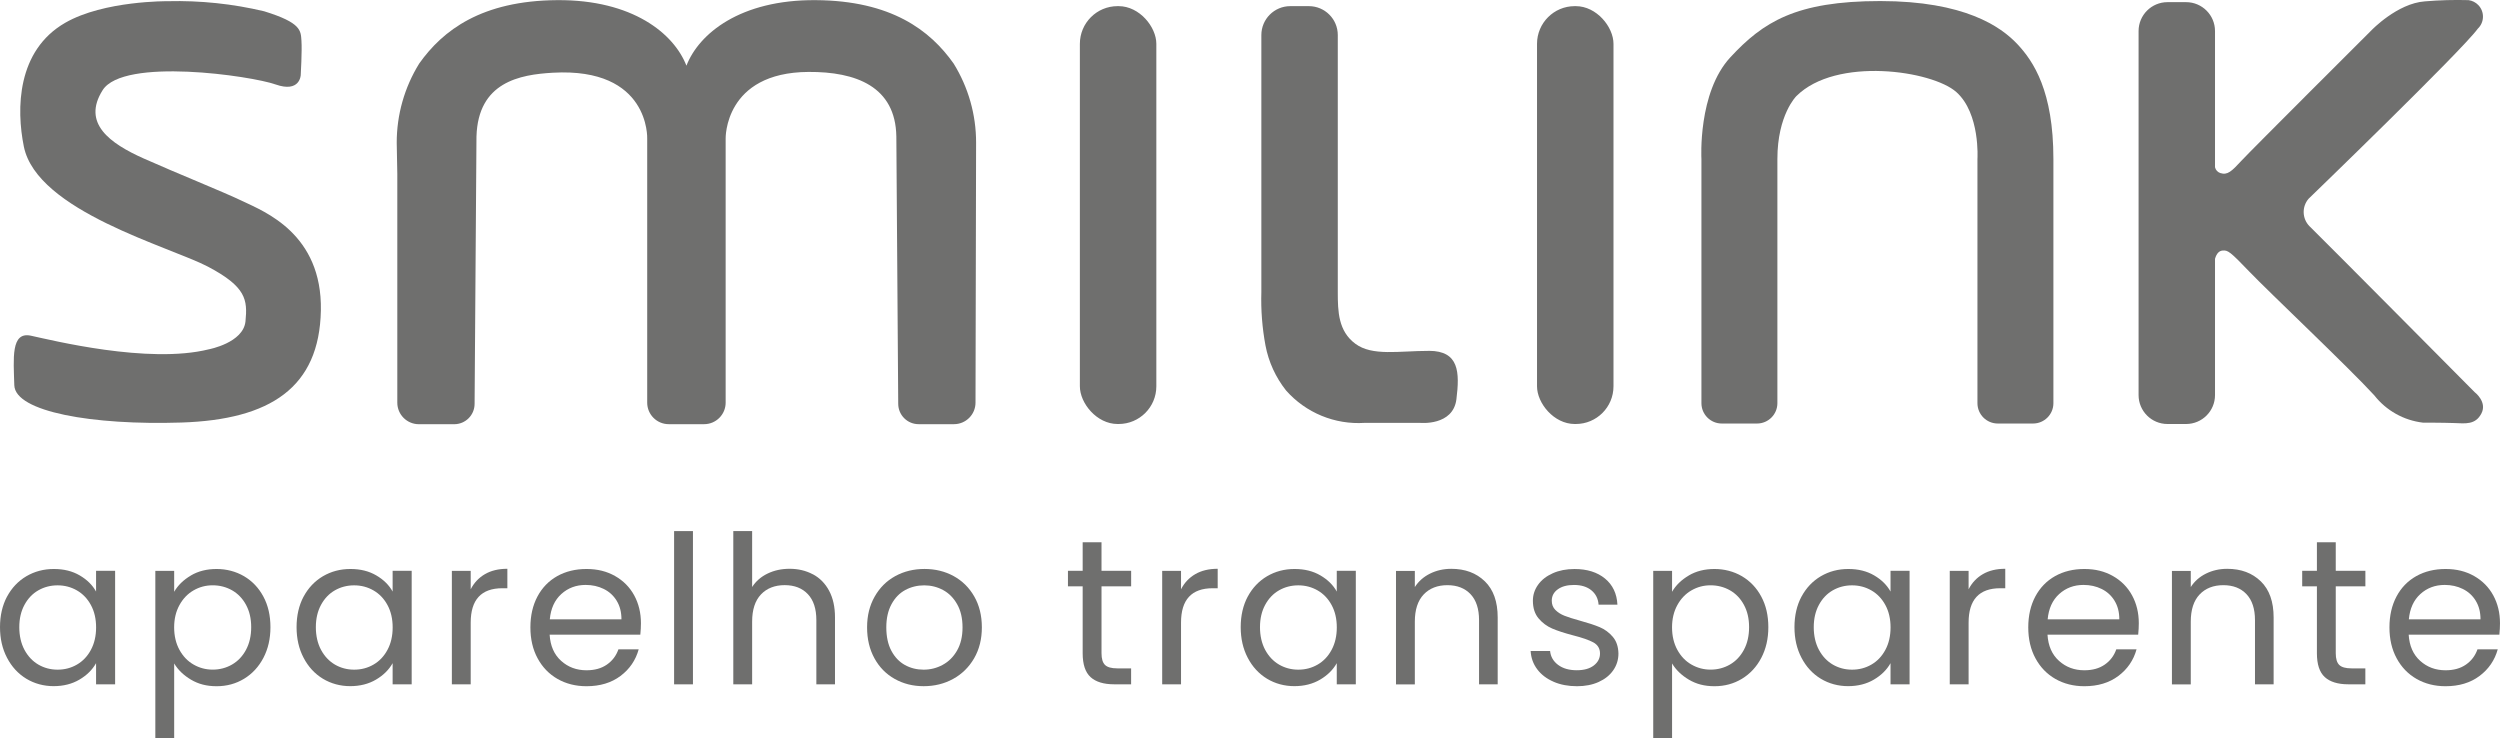
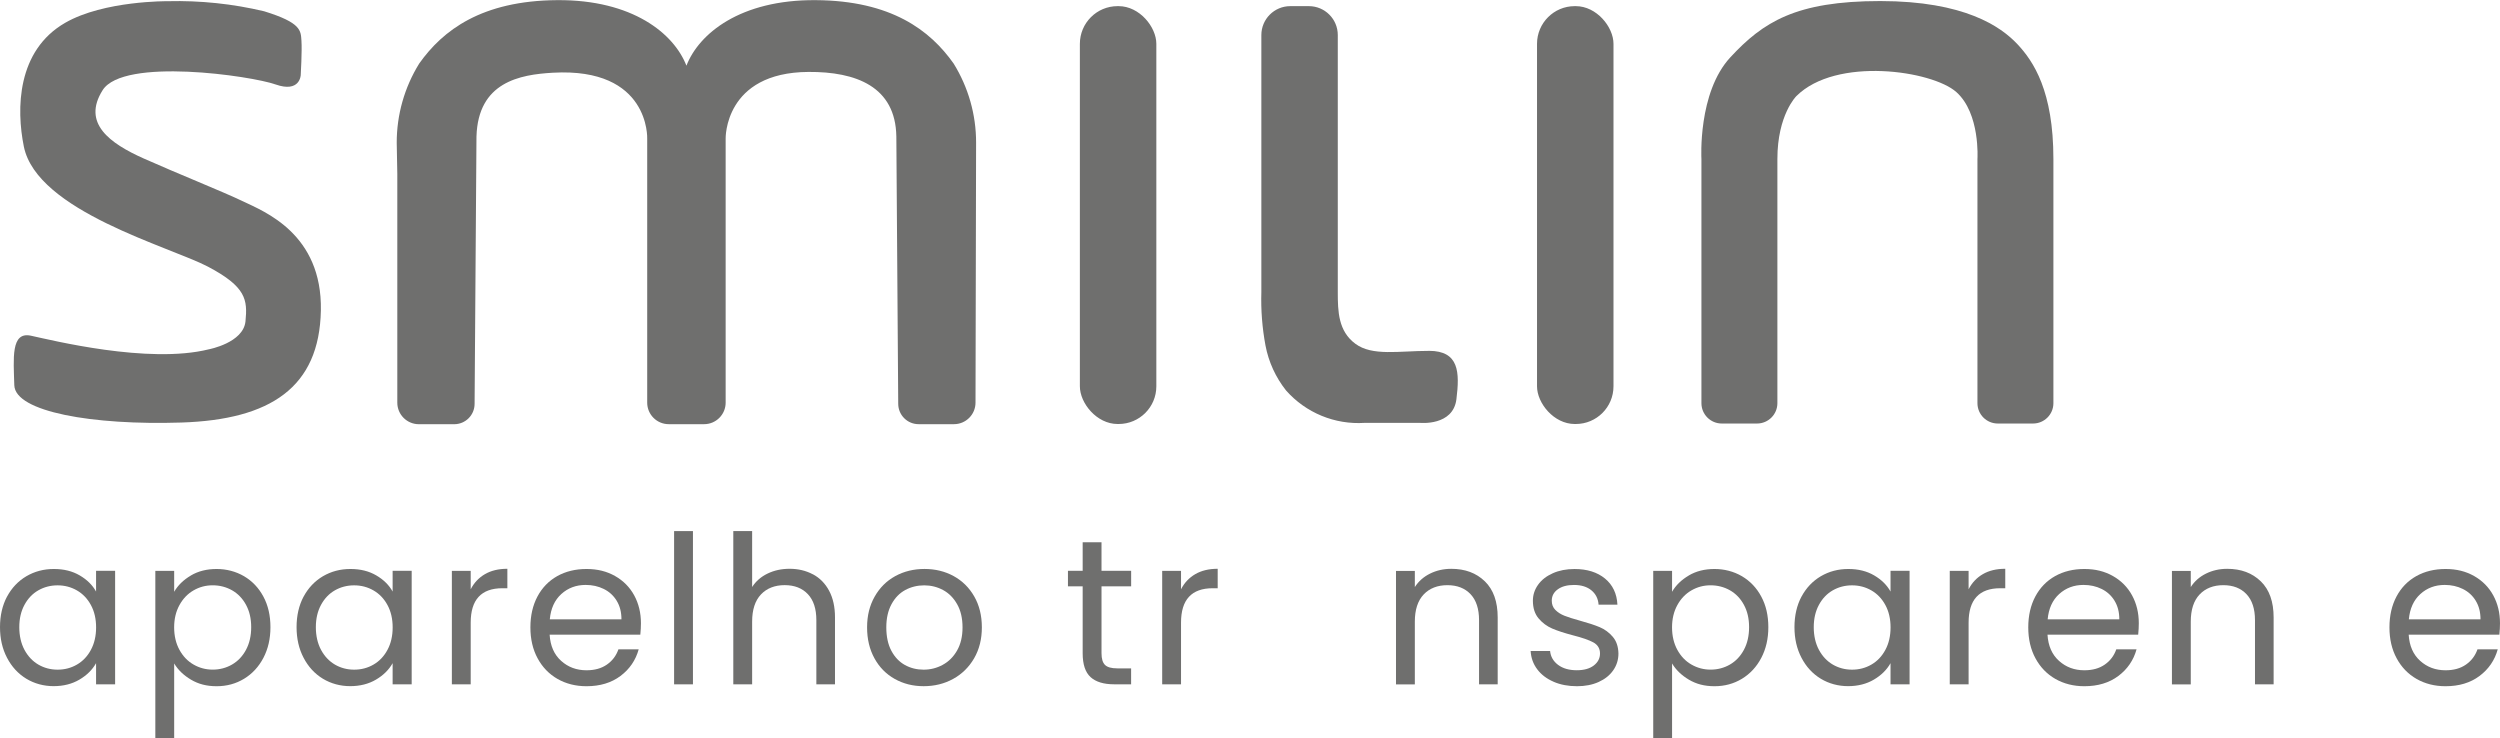
<svg xmlns="http://www.w3.org/2000/svg" id="Camada_2" data-name="Camada 2" viewBox="0 0 732.31 216.23">
  <defs>
    <style>
      .cls-1 {
        fill: #6f6f6e;
      }
    </style>
  </defs>
  <g id="Camada_1-2" data-name="Camada 1">
    <g>
      <g>
        <path id="Caminho_148" data-name="Caminho 148" class="cls-1" d="m71.27,59.02c-6.1-2.94-19.35-8.2-29.23-12.62s-18.08-10.3-11.98-19.98c6.1-9.67,43.53-4.21,50.67-1.68,7.15,2.52,7.36-2.73,7.36-2.73,0,0,.42-7.15.21-10.09-.21-2.95,0-5.25-10.93-8.62C68.14,1.11,58.67.12,49.2.35c0,0-18.72-.21-30.07,6.31C4.92,14.81,4.76,31.94,6.98,42.91c3.83,18.99,42.85,29.35,53.99,35.23,11.14,5.89,11.56,9.67,10.94,15.98-.62,6.31-10.73,8.2-10.73,8.2-17.66,4.42-46.26-2.73-52.15-3.99-5.89-1.26-5.06,6.73-4.84,14.51.22,7.78,22.92,11.78,48.99,10.93,26.07-.85,40.37-10.3,40.81-32.8.44-22.5-16.62-29.01-22.73-31.96Z" />
        <path id="Caminho_149" data-name="Caminho 149" class="cls-1" d="m238.91.04c-22.07-.15-34.19,9.8-37.84,19.2C197.42,9.84,185.3-.11,163.23.04c-22.16.15-33.54,8.84-40.43,18.57-4.32,6.97-6.6,15.01-6.59,23.21l.17,9.1v67.03c0,3.49,2.83,6.31,6.31,6.31h10.36c3.3,0,5.97-2.67,5.97-5.97h0s.55-78.27.55-78.27c.45-16.03,12.75-18.17,22.39-18.72,28.48-1.6,27.62,19.31,27.62,19.31v77.33c0,3.49,2.83,6.31,6.31,6.31h10.36c3.49,0,6.31-2.83,6.31-6.31V40.61s-.48-19.4,24.27-19.54c13.88-.08,25.52,4.25,25.73,18.94l.55,78.26c0,3.3,2.67,5.98,5.97,5.98h10.36c3.49,0,6.31-2.83,6.31-6.31l.17-76.13c.02-8.2-2.27-16.24-6.59-23.21C272.45,8.87,261.07.18,238.91.04Z" />
        <rect id="Retângulo_3" data-name="Retângulo 3" class="cls-1" x="316.32" y="1.8" width="22.4" height="122.4" rx="11.04" ry="11.04" />
        <rect id="Retângulo_4" data-name="Retângulo 4" class="cls-1" x="450.23" y="1.8" width="22.4" height="122.4" rx="11.04" ry="11.04" />
        <path id="Caminho_150" data-name="Caminho 150" class="cls-1" d="m418.59,102.78c-8.86,0-16.59,1.61-21.58-2.09-4.99-3.7-5.14-9.44-5.14-15.11V10.27c0-4.68-3.79-8.47-8.47-8.47h-5.45c-4.68,0-8.47,3.79-8.47,8.47v75.3c-.16,5.24.25,10.48,1.21,15.63.91,4.81,2.98,9.33,6.02,13.17,5.79,6.56,14.3,10.07,23.03,9.5h16.25s9.66.96,10.63-6.93c.97-7.89.82-14.17-8.04-14.17Z" />
        <path id="Caminho_151" data-name="Caminho 151" class="cls-1" d="m550.75.31c-24.71,0-34.31,6.14-43.89,16.48-9.58,10.34-8.47,29.77-8.47,29.77v71.54c0,3.29,2.67,5.96,5.96,5.96h10.33c3.29,0,5.96-2.67,5.96-5.96V46.56c0-12.91,5.54-18.39,5.54-18.39,11.68-11.68,39.84-7.49,46.88-1.2,7.04,6.29,6.18,19.59,6.18,19.59v71.54c0,3.29,2.67,5.96,5.96,5.96h10.33c3.29,0,5.96-2.67,5.96-5.96V46.56c0-19.81-5.78-28.57-10.59-33.67-4.81-5.09-15.43-12.58-40.14-12.58Z" />
-         <path id="Caminho_152" data-name="Caminho 152" class="cls-1" d="m724.88,114.87s-44.65-45.01-48.42-48.65c-2.12-2.21-2.22-5.66-.23-7.99,0,0,44.89-43.36,49.59-49.84,1.94-1.86,2.01-4.94.15-6.89-.76-.79-1.77-1.31-2.86-1.46-4.27-.12-8.55,0-12.81.36-8.11.59-15.63,8.46-15.63,8.46,0,0-35.14,35.03-38.07,38.19s-4.11,4.33-6.23,3.64c-.77-.26-1.36-.9-1.54-1.7V9.1c0-4.68-3.79-8.47-8.47-8.47h-5.45c-4.68,0-8.47,3.79-8.47,8.47h0v106.63c0,4.68,3.79,8.47,8.47,8.47h5.45c4.68,0,8.47-3.79,8.47-8.47v-39.92c.48-1.68,1.29-2.35,2.24-2.42,1.53-.12,2.12.23,7.87,6.23,5.76,6,29.25,28.2,36.55,36.19,3.49,4.45,8.61,7.32,14.22,7.99,0,0,5.88,0,9.17.12,3.29.12,6.23.59,7.99-2.82,1.76-3.41-1.99-6.23-1.99-6.23Z" />
      </g>
      <g>
        <path class="cls-1" d="m2.06,174.77c1.38-2.57,3.27-4.56,5.67-5.98,2.41-1.41,5.08-2.12,8.04-2.12s5.44.63,7.58,1.88c2.14,1.25,3.74,2.83,4.79,4.73v-6.07h5.58v33.24h-5.58v-6.19c-1.09,1.94-2.72,3.55-4.88,4.82-2.16,1.27-4.68,1.91-7.55,1.91s-5.62-.73-8.01-2.18c-2.39-1.46-4.27-3.5-5.64-6.13-1.38-2.63-2.06-5.62-2.06-8.98s.69-6.38,2.06-8.95Zm24.57,2.46c-1.01-1.86-2.37-3.29-4.09-4.28-1.72-.99-3.61-1.49-5.67-1.49s-3.94.49-5.64,1.46c-1.7.97-3.05,2.39-4.06,4.25-1.01,1.86-1.52,4.04-1.52,6.55s.51,4.76,1.52,6.64c1.01,1.88,2.37,3.32,4.06,4.31,1.7.99,3.58,1.49,5.64,1.49s3.95-.49,5.67-1.49c1.72-.99,3.08-2.43,4.09-4.31,1.01-1.88,1.52-4.07,1.52-6.58s-.51-4.69-1.52-6.55Z" />
        <path class="cls-1" d="m55.9,168.58c2.16-1.28,4.68-1.91,7.55-1.91s5.63.71,8.04,2.12c2.4,1.42,4.3,3.41,5.67,5.98,1.38,2.57,2.06,5.55,2.06,8.95s-.69,6.35-2.06,8.98c-1.38,2.63-3.27,4.67-5.67,6.13-2.41,1.46-5.08,2.18-8.04,2.18s-5.33-.64-7.49-1.91c-2.16-1.28-3.81-2.86-4.94-4.76v21.9h-5.52v-49.01h5.52v6.12c1.09-1.9,2.72-3.49,4.88-4.76Zm16.16,8.58c-1.01-1.86-2.37-3.27-4.09-4.25-1.72-.97-3.61-1.46-5.67-1.46s-3.89.5-5.61,1.49c-1.72.99-3.1,2.43-4.13,4.31-1.03,1.88-1.55,4.06-1.55,6.52s.52,4.7,1.55,6.58c1.03,1.88,2.4,3.32,4.13,4.31,1.72.99,3.59,1.49,5.61,1.49s3.95-.49,5.67-1.49c1.72-.99,3.08-2.43,4.09-4.31,1.01-1.88,1.52-4.1,1.52-6.64s-.51-4.69-1.52-6.55Z" />
        <path class="cls-1" d="m88.93,174.77c1.38-2.57,3.27-4.56,5.67-5.98,2.41-1.41,5.08-2.12,8.04-2.12s5.44.63,7.58,1.88c2.14,1.25,3.74,2.83,4.79,4.73v-6.07h5.58v33.24h-5.58v-6.19c-1.09,1.94-2.72,3.55-4.88,4.82-2.16,1.27-4.68,1.91-7.55,1.91s-5.62-.73-8.01-2.18c-2.39-1.46-4.27-3.5-5.64-6.13-1.38-2.63-2.06-5.62-2.06-8.98s.69-6.38,2.06-8.95Zm24.57,2.46c-1.01-1.86-2.37-3.29-4.09-4.28-1.72-.99-3.61-1.49-5.67-1.49s-3.94.49-5.64,1.46c-1.7.97-3.05,2.39-4.06,4.25-1.01,1.86-1.52,4.04-1.52,6.55s.51,4.76,1.52,6.64c1.01,1.88,2.37,3.32,4.06,4.31,1.7.99,3.58,1.49,5.64,1.49s3.95-.49,5.67-1.49c1.72-.99,3.08-2.43,4.09-4.31,1.01-1.88,1.52-4.07,1.52-6.58s-.51-4.69-1.52-6.55Z" />
        <path class="cls-1" d="m142.04,168.19c1.8-1.05,3.99-1.58,6.58-1.58v5.7h-1.46c-6.19,0-9.28,3.36-9.28,10.07v18.08h-5.52v-33.24h5.52v5.4c.97-1.9,2.36-3.38,4.16-4.43Z" />
        <path class="cls-1" d="m187.57,185.9h-26.57c.2,3.28,1.32,5.84,3.37,7.68,2.04,1.84,4.52,2.76,7.43,2.76,2.39,0,4.38-.55,5.98-1.67,1.6-1.11,2.72-2.6,3.37-4.46h5.94c-.89,3.2-2.67,5.8-5.34,7.8-2.67,2-5.99,3-9.95,3-3.15,0-5.97-.71-8.46-2.12-2.49-1.42-4.44-3.43-5.85-6.04-1.42-2.61-2.12-5.63-2.12-9.07s.69-6.45,2.06-9.04c1.38-2.59,3.31-4.58,5.79-5.98,2.49-1.39,5.35-2.09,8.58-2.09s5.95.69,8.37,2.06c2.43,1.38,4.3,3.27,5.61,5.67,1.31,2.41,1.97,5.13,1.97,8.16,0,1.05-.06,2.16-.18,3.34Zm-6.92-9.92c-.93-1.52-2.19-2.67-3.79-3.46-1.6-.79-3.37-1.18-5.31-1.18-2.79,0-5.17.89-7.13,2.67-1.96,1.78-3.08,4.25-3.37,7.4h20.99c0-2.1-.46-3.91-1.4-5.43Z" />
        <path class="cls-1" d="m202.98,155.57v44.89h-5.52v-44.89h5.52Z" />
        <path class="cls-1" d="m238.1,168.21c2.02,1.07,3.61,2.68,4.76,4.82,1.15,2.15,1.73,4.75,1.73,7.83v19.59h-5.46v-18.8c0-3.32-.83-5.85-2.49-7.61-1.66-1.76-3.92-2.64-6.79-2.64s-5.23.91-6.95,2.73c-1.72,1.82-2.58,4.47-2.58,7.95v18.38h-5.52v-44.89h5.52v16.38c1.09-1.7,2.6-3.01,4.52-3.94,1.92-.93,4.07-1.4,6.46-1.4,2.51,0,4.77.54,6.79,1.61Z" />
        <path class="cls-1" d="m262.09,198.88c-2.53-1.42-4.51-3.43-5.94-6.04-1.44-2.61-2.16-5.63-2.16-9.07s.74-6.4,2.22-9.01c1.48-2.61,3.49-4.61,6.04-6.01,2.55-1.39,5.4-2.09,8.55-2.09s6.01.7,8.55,2.09c2.55,1.4,4.56,3.39,6.04,5.98,1.48,2.59,2.22,5.6,2.22,9.04s-.76,6.46-2.27,9.07c-1.52,2.61-3.57,4.62-6.16,6.04-2.59,1.42-5.46,2.12-8.62,2.12s-5.94-.71-8.46-2.12Zm14.04-4.13c1.74-.93,3.14-2.32,4.21-4.18,1.07-1.86,1.61-4.13,1.61-6.79s-.52-4.93-1.58-6.79c-1.05-1.86-2.43-3.25-4.13-4.16-1.7-.91-3.54-1.37-5.52-1.37s-3.87.46-5.55,1.37c-1.68.91-3.02,2.29-4.03,4.16-1.01,1.86-1.52,4.12-1.52,6.79s.49,5,1.49,6.86c.99,1.86,2.31,3.24,3.97,4.16,1.66.91,3.48,1.36,5.46,1.36s3.84-.46,5.58-1.4Z" />
        <path class="cls-1" d="m322.66,171.76v19.59c0,1.62.34,2.76,1.03,3.43.69.67,1.88,1,3.58,1h4.06v4.67h-4.97c-3.07,0-5.38-.71-6.92-2.12-1.54-1.42-2.3-3.74-2.3-6.98v-19.59h-4.31v-4.55h4.31v-8.37h5.52v8.37h8.68v4.55h-8.68Z" />
        <path class="cls-1" d="m350.11,168.19c1.8-1.05,3.99-1.58,6.58-1.58v5.7h-1.46c-6.19,0-9.28,3.36-9.28,10.07v18.08h-5.52v-33.24h5.52v5.4c.97-1.9,2.36-3.38,4.16-4.43Z" />
-         <path class="cls-1" d="m365.49,174.77c1.38-2.57,3.27-4.56,5.67-5.98,2.41-1.41,5.08-2.12,8.04-2.12s5.44.63,7.58,1.88c2.14,1.25,3.74,2.83,4.79,4.73v-6.07h5.58v33.24h-5.58v-6.19c-1.09,1.94-2.72,3.55-4.88,4.82-2.16,1.27-4.68,1.91-7.55,1.91s-5.62-.73-8.01-2.18c-2.39-1.46-4.27-3.5-5.64-6.13-1.38-2.63-2.06-5.62-2.06-8.98s.69-6.38,2.06-8.95Zm24.57,2.46c-1.01-1.86-2.37-3.29-4.09-4.28-1.72-.99-3.61-1.49-5.67-1.49s-3.94.49-5.64,1.46c-1.7.97-3.05,2.39-4.06,4.25-1.01,1.86-1.52,4.04-1.52,6.55s.51,4.76,1.52,6.64c1.01,1.88,2.37,3.32,4.06,4.31,1.7.99,3.58,1.49,5.64,1.49s3.95-.49,5.67-1.49c1.72-.99,3.08-2.43,4.09-4.31,1.01-1.88,1.52-4.07,1.52-6.58s-.51-4.69-1.52-6.55Z" />
        <path class="cls-1" d="m434.95,170.28c2.51,2.45,3.76,5.97,3.76,10.59v19.59h-5.46v-18.8c0-3.32-.83-5.85-2.49-7.61-1.66-1.76-3.92-2.64-6.79-2.64s-5.23.91-6.95,2.73c-1.72,1.82-2.58,4.47-2.58,7.95v18.38h-5.52v-33.24h5.52v4.73c1.09-1.7,2.58-3.01,4.46-3.94,1.88-.93,3.95-1.4,6.22-1.4,4.04,0,7.32,1.22,9.83,3.67Z" />
        <path class="cls-1" d="m455.09,199.7c-2.02-.87-3.62-2.08-4.79-3.64-1.18-1.56-1.82-3.34-1.94-5.37h5.7c.16,1.66.94,3.01,2.33,4.06,1.4,1.05,3.23,1.58,5.49,1.58,2.1,0,3.76-.46,4.98-1.39,1.21-.93,1.82-2.1,1.82-3.52s-.65-2.54-1.94-3.24c-1.3-.71-3.3-1.4-6.01-2.09-2.47-.65-4.48-1.3-6.04-1.97-1.56-.67-2.89-1.66-4-2.97-1.11-1.32-1.67-3.04-1.67-5.19,0-1.7.51-3.26,1.52-4.67,1.01-1.42,2.45-2.54,4.31-3.37,1.86-.83,3.98-1.24,6.37-1.24,3.68,0,6.65.93,8.92,2.79,2.26,1.86,3.48,4.41,3.64,7.65h-5.52c-.12-1.74-.82-3.13-2.09-4.19-1.27-1.05-2.98-1.58-5.13-1.58-1.98,0-3.56.43-4.73,1.28-1.18.85-1.76,1.96-1.76,3.34,0,1.09.35,1.99,1.06,2.7.71.71,1.6,1.28,2.67,1.7,1.07.42,2.56.9,4.46,1.42,2.39.65,4.33,1.29,5.82,1.91,1.5.63,2.78,1.57,3.85,2.82,1.07,1.25,1.63,2.89,1.67,4.91,0,1.82-.51,3.46-1.52,4.91-1.01,1.46-2.44,2.6-4.28,3.43-1.84.83-3.95,1.24-6.34,1.24-2.55,0-4.83-.43-6.85-1.3Z" />
        <path class="cls-1" d="m494.67,168.58c2.16-1.28,4.68-1.91,7.55-1.91s5.63.71,8.04,2.12c2.4,1.42,4.3,3.41,5.67,5.98,1.38,2.57,2.06,5.55,2.06,8.95s-.69,6.35-2.06,8.98c-1.38,2.63-3.27,4.67-5.67,6.13-2.41,1.46-5.08,2.18-8.04,2.18s-5.33-.64-7.49-1.91c-2.16-1.28-3.81-2.86-4.94-4.76v21.9h-5.52v-49.01h5.52v6.12c1.09-1.9,2.72-3.49,4.88-4.76Zm16.16,8.58c-1.01-1.86-2.37-3.27-4.09-4.25-1.72-.97-3.61-1.46-5.67-1.46s-3.89.5-5.61,1.49c-1.72.99-3.1,2.43-4.13,4.31-1.03,1.88-1.55,4.06-1.55,6.52s.52,4.7,1.55,6.58c1.03,1.88,2.4,3.32,4.13,4.31,1.72.99,3.59,1.49,5.61,1.49s3.95-.49,5.67-1.49c1.72-.99,3.08-2.43,4.09-4.31,1.01-1.88,1.52-4.1,1.52-6.64s-.51-4.69-1.52-6.55Z" />
        <path class="cls-1" d="m527.7,174.77c1.38-2.57,3.27-4.56,5.67-5.98,2.41-1.41,5.08-2.12,8.04-2.12s5.44.63,7.58,1.88c2.14,1.25,3.74,2.83,4.79,4.73v-6.07h5.58v33.24h-5.58v-6.19c-1.09,1.94-2.72,3.55-4.88,4.82-2.16,1.27-4.68,1.91-7.55,1.91s-5.62-.73-8.01-2.18c-2.39-1.46-4.27-3.5-5.64-6.13-1.38-2.63-2.06-5.62-2.06-8.98s.69-6.38,2.06-8.95Zm24.57,2.46c-1.01-1.86-2.37-3.29-4.09-4.28-1.72-.99-3.61-1.49-5.67-1.49s-3.94.49-5.64,1.46c-1.7.97-3.05,2.39-4.06,4.25-1.01,1.86-1.52,4.04-1.52,6.55s.51,4.76,1.52,6.64c1.01,1.88,2.37,3.32,4.06,4.31,1.7.99,3.58,1.49,5.64,1.49s3.95-.49,5.67-1.49c1.72-.99,3.08-2.43,4.09-4.31,1.01-1.88,1.52-4.07,1.52-6.58s-.51-4.69-1.52-6.55Z" />
        <path class="cls-1" d="m580.81,168.19c1.8-1.05,3.99-1.58,6.58-1.58v5.7h-1.46c-6.19,0-9.28,3.36-9.28,10.07v18.08h-5.52v-33.24h5.52v5.4c.97-1.9,2.36-3.38,4.16-4.43Z" />
        <path class="cls-1" d="m626.33,185.9h-26.57c.2,3.28,1.32,5.84,3.37,7.68,2.04,1.84,4.52,2.76,7.43,2.76,2.39,0,4.38-.55,5.98-1.67,1.6-1.11,2.72-2.6,3.37-4.46h5.94c-.89,3.2-2.67,5.8-5.34,7.8s-5.99,3-9.95,3c-3.15,0-5.97-.71-8.46-2.12-2.49-1.42-4.44-3.43-5.85-6.04-1.42-2.61-2.12-5.63-2.12-9.07s.69-6.45,2.06-9.04c1.38-2.59,3.31-4.58,5.79-5.98,2.49-1.39,5.35-2.09,8.58-2.09s5.95.69,8.37,2.06c2.43,1.38,4.3,3.27,5.61,5.67,1.31,2.41,1.97,5.13,1.97,8.16,0,1.05-.06,2.16-.18,3.34Zm-6.92-9.92c-.93-1.52-2.19-2.67-3.79-3.46-1.6-.79-3.37-1.18-5.31-1.18-2.79,0-5.17.89-7.13,2.67-1.96,1.78-3.08,4.25-3.37,7.4h20.99c0-2.1-.46-3.91-1.4-5.43Z" />
        <path class="cls-1" d="m662.24,170.28c2.51,2.45,3.76,5.97,3.76,10.59v19.59h-5.46v-18.8c0-3.32-.83-5.85-2.49-7.61-1.66-1.76-3.92-2.64-6.79-2.64s-5.23.91-6.95,2.73c-1.72,1.82-2.58,4.47-2.58,7.95v18.38h-5.52v-33.24h5.52v4.73c1.09-1.7,2.58-3.01,4.46-3.94,1.88-.93,3.95-1.4,6.22-1.4,4.04,0,7.32,1.22,9.83,3.67Z" />
-         <path class="cls-1" d="m684.2,171.76v19.59c0,1.62.34,2.76,1.03,3.43.69.67,1.88,1,3.58,1h4.06v4.67h-4.97c-3.07,0-5.38-.71-6.92-2.12-1.54-1.42-2.3-3.74-2.3-6.98v-19.59h-4.31v-4.55h4.31v-8.37h5.52v8.37h8.68v4.55h-8.68Z" />
        <path class="cls-1" d="m732.13,185.9h-26.57c.2,3.28,1.32,5.84,3.37,7.68,2.04,1.84,4.52,2.76,7.43,2.76,2.39,0,4.38-.55,5.98-1.67,1.6-1.11,2.72-2.6,3.37-4.46h5.94c-.89,3.2-2.67,5.8-5.34,7.8-2.67,2-5.99,3-9.95,3-3.15,0-5.97-.71-8.46-2.12-2.49-1.42-4.44-3.43-5.85-6.04-1.42-2.61-2.12-5.63-2.12-9.07s.69-6.45,2.06-9.04,3.31-4.58,5.79-5.98c2.49-1.39,5.35-2.09,8.58-2.09s5.95.69,8.37,2.06c2.43,1.38,4.3,3.27,5.61,5.67,1.31,2.41,1.97,5.13,1.97,8.16,0,1.05-.06,2.16-.18,3.34Zm-6.92-9.92c-.93-1.52-2.19-2.67-3.79-3.46s-3.37-1.18-5.31-1.18c-2.79,0-5.17.89-7.13,2.67-1.96,1.78-3.08,4.25-3.37,7.4h20.99c0-2.1-.46-3.91-1.4-5.43Z" />
      </g>
    </g>
  </g>
</svg>